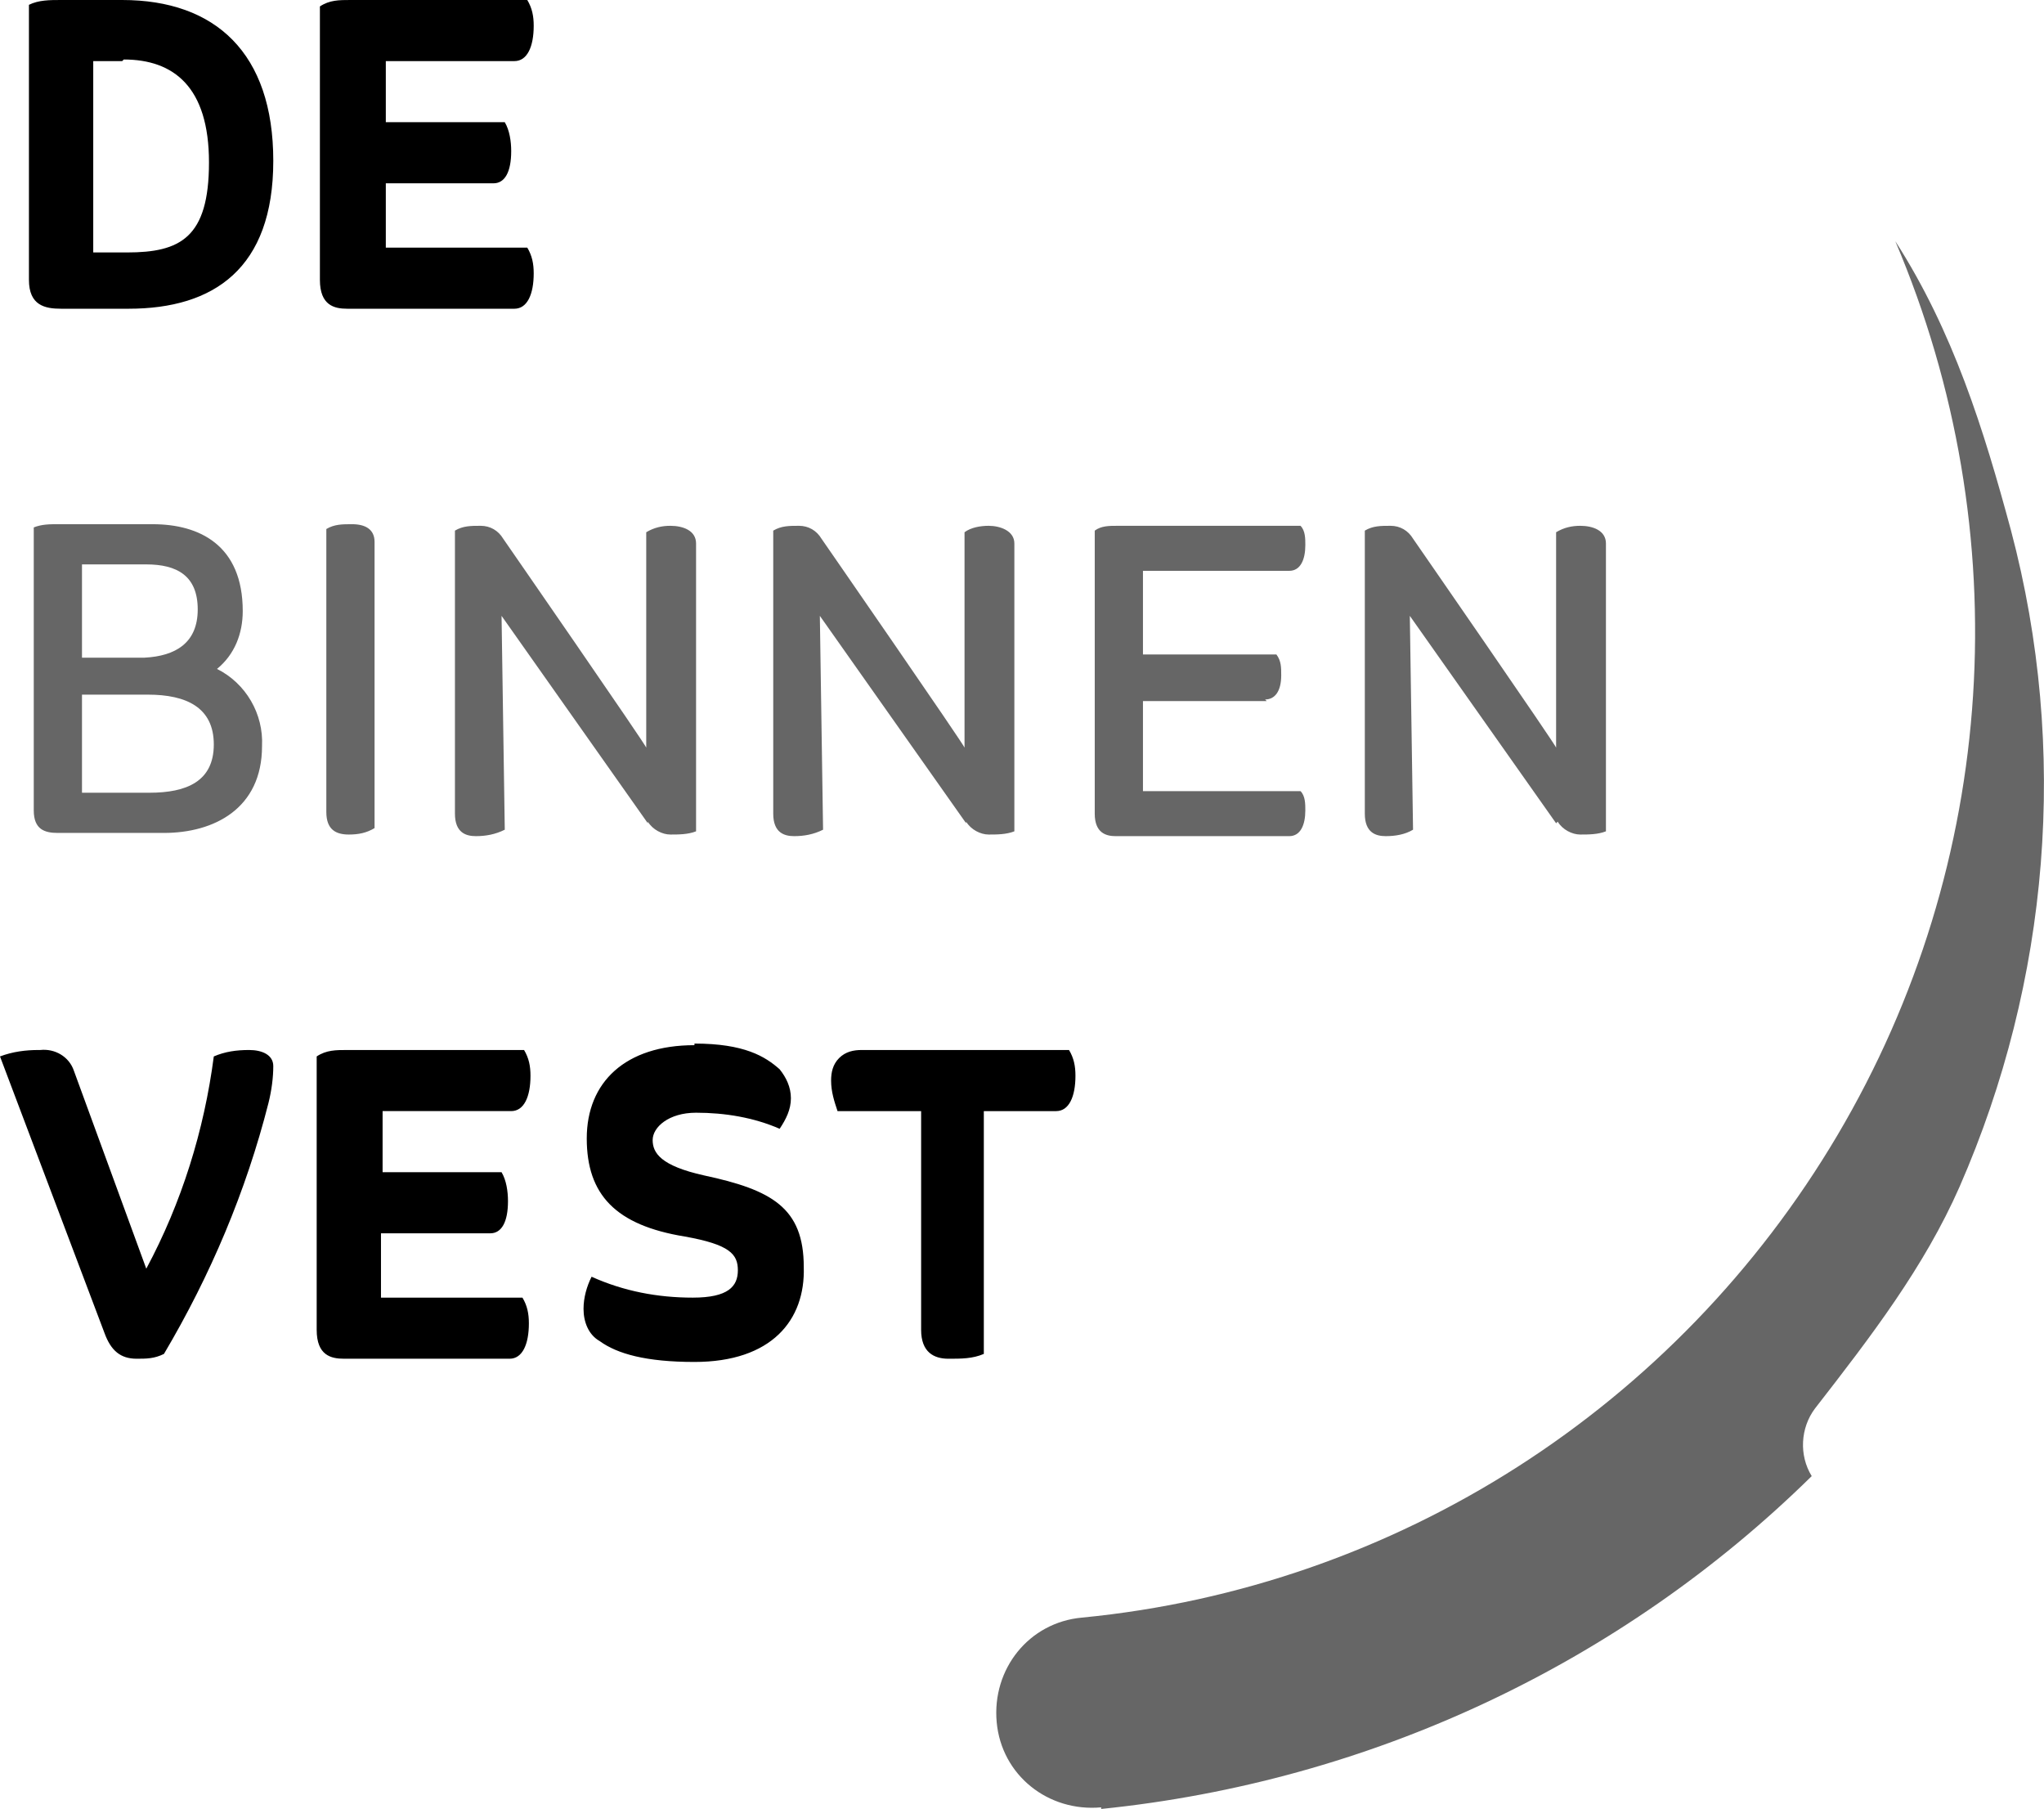
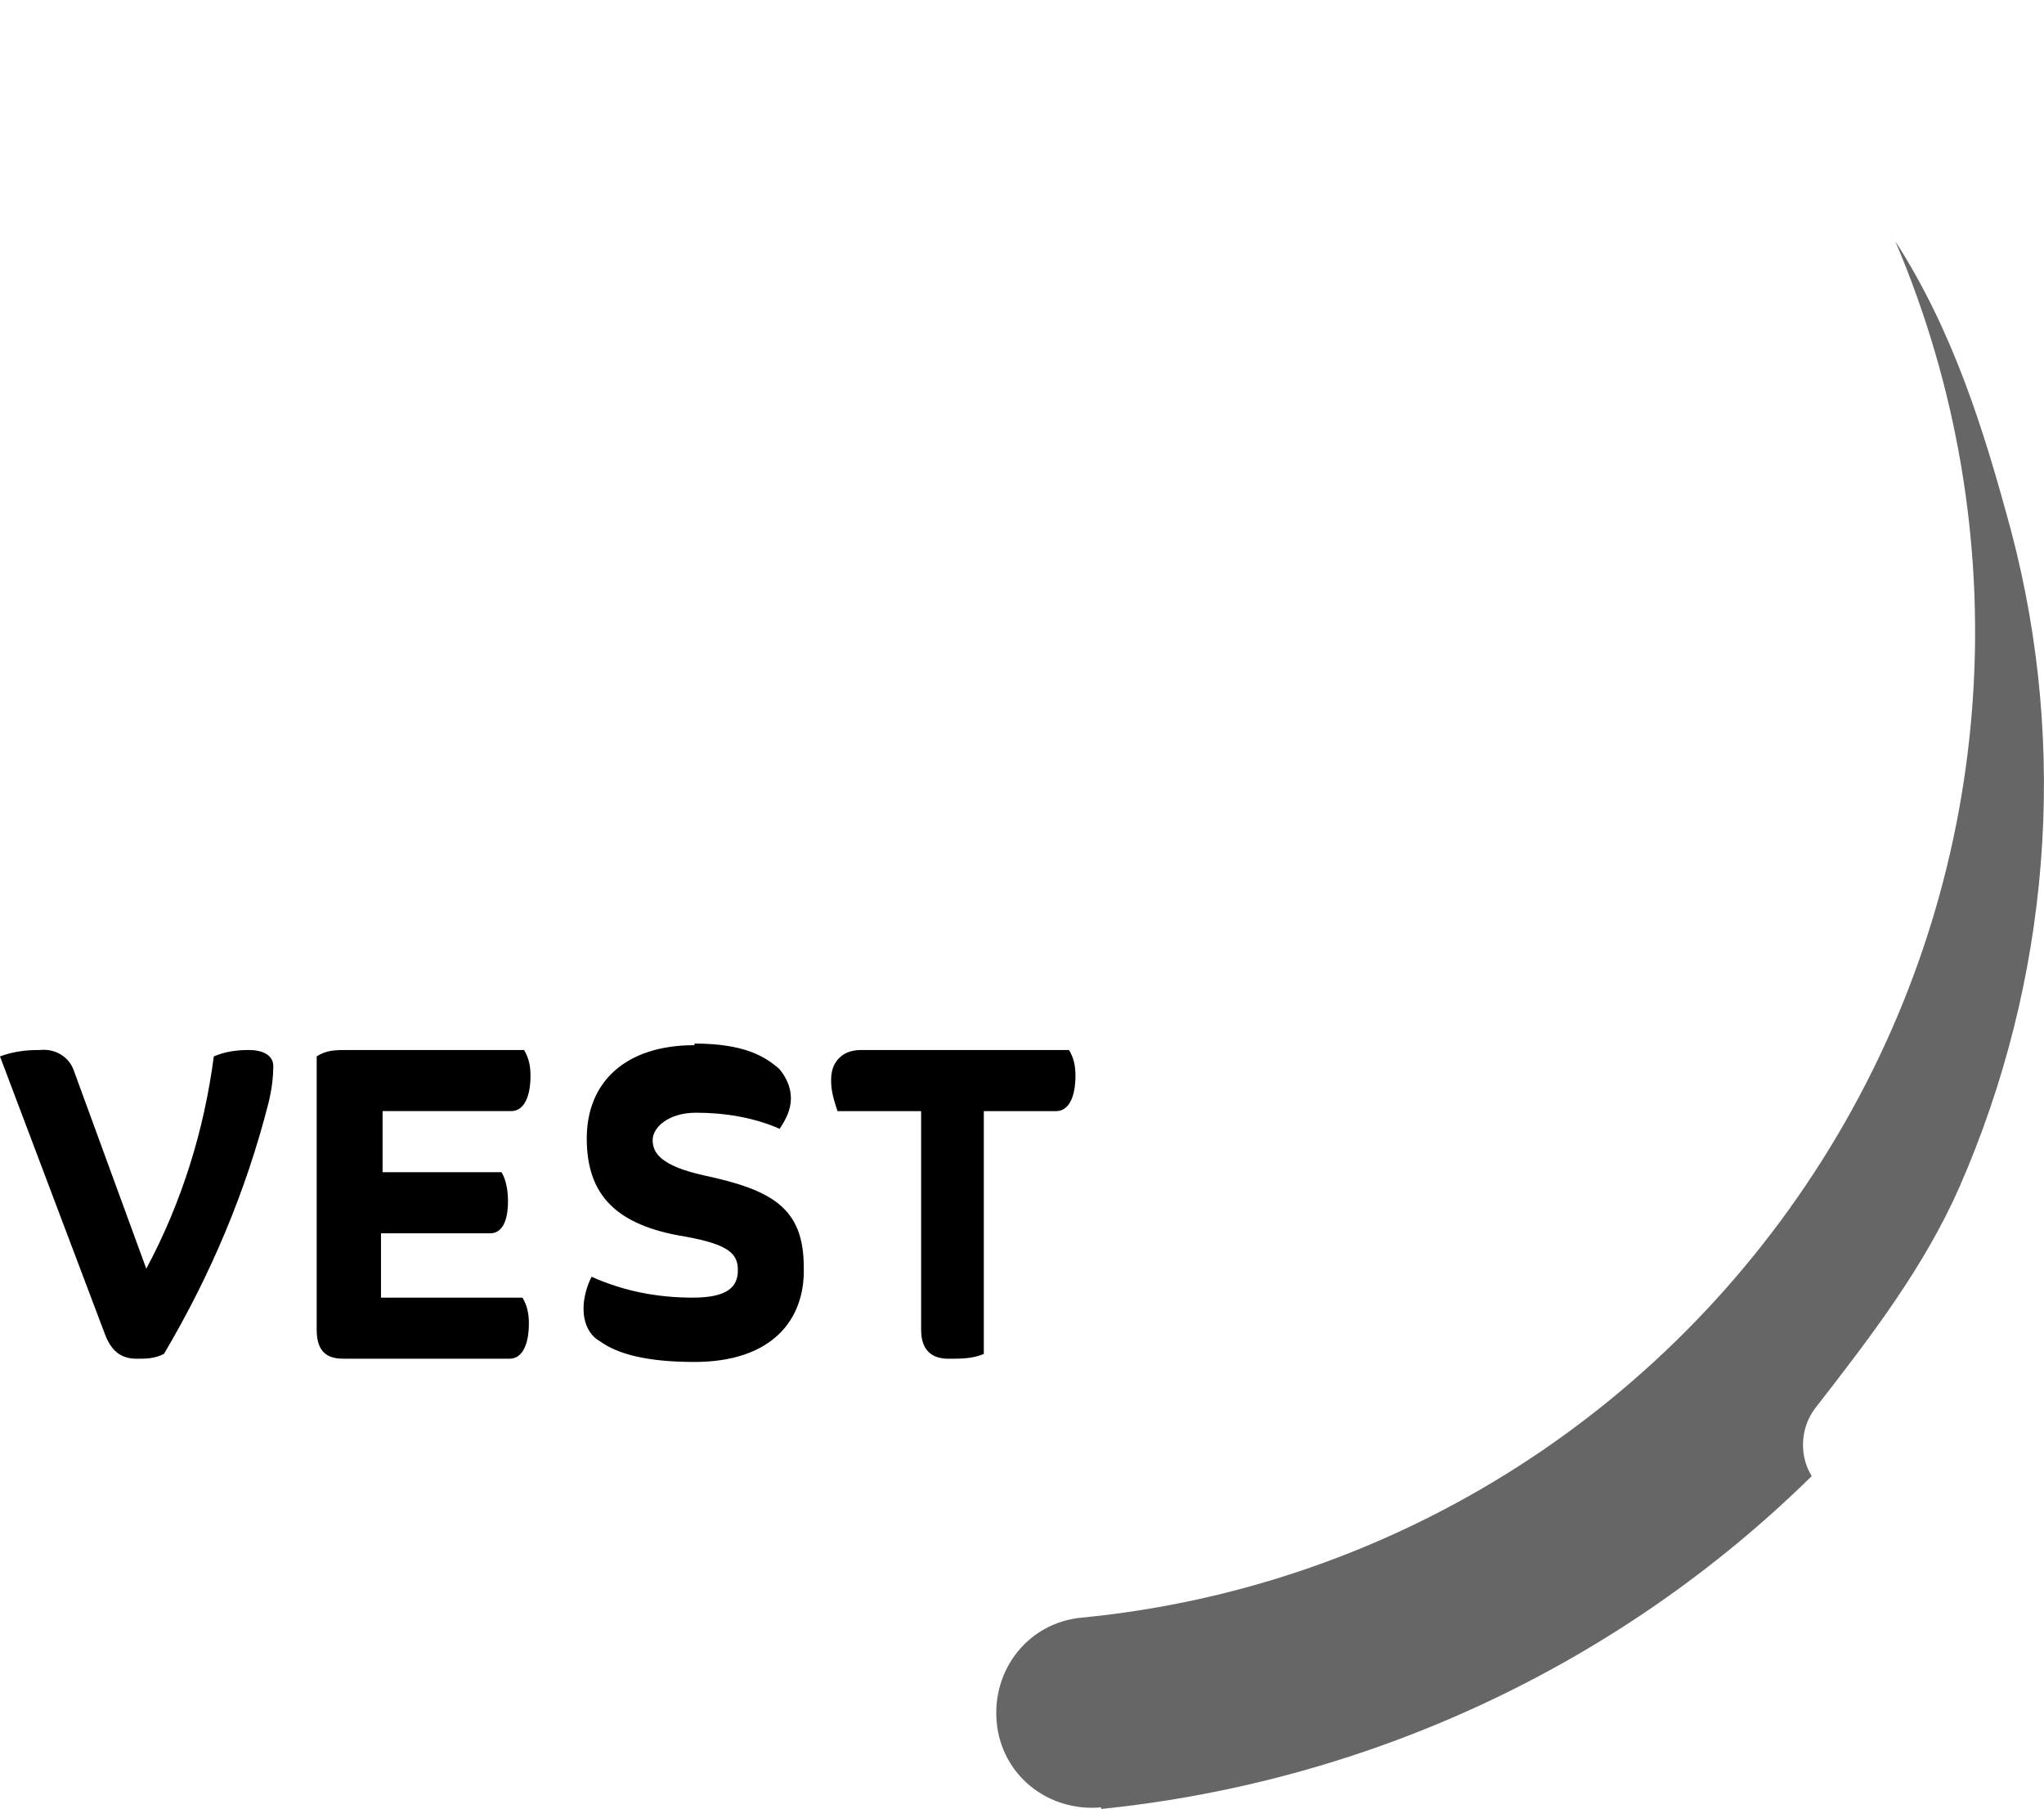
<svg xmlns="http://www.w3.org/2000/svg" id="uuid-b6b825ef-1206-4637-9ea1-00f6400fa230" width="127.15" height="112.5" viewBox="0 0 127.15 112.5">
  <defs>
    <style>.uuid-48e759ba-e8da-439d-8d22-104e1889af73,.uuid-a13885a4-4f26-4798-8750-c0e23bd3c2b5{stroke-width:0px;}.uuid-a13885a4-4f26-4798-8750-c0e23bd3c2b5{fill:#666;}</style>
  </defs>
  <g id="uuid-347de3f1-a119-42dc-93f0-f73c643cdc01">
    <g id="uuid-2a85e851-6428-41aa-9d2d-779c0a2a5d9b">
      <g id="uuid-e51f836f-2d8a-41dc-ba8a-629daa4af883">
        <path id="uuid-1f6e5b5a-46ae-47c0-965a-0e327d0b42e0" class="uuid-48e759ba-e8da-439d-8d22-104e1889af73" d="m65.7,69.1c.8,0,1.2-.9,1.2-2.2,0-.6-.1-1.1-.4-1.6h-12.9c-.5,0-1,.1-1.4.5s-.5.9-.5,1.4c0,.7.2,1.3.4,1.9h5.2v13.6c0,1.4.8,1.8,1.7,1.8.8,0,1.5,0,2.2-.3v-15.1h4.5Zm-22.5-4.1c-4.3,0-6.7,2.3-6.7,5.8s1.8,5.4,6.1,6.1c2.8.5,3.3,1.1,3.3,2.1s-.6,1.7-2.8,1.7-4.3-.4-6.3-1.3c-.3.6-.5,1.3-.5,2,0,.8.3,1.6,1,2,1.1.8,2.9,1.3,5.9,1.3,4.8,0,6.9-2.6,6.8-5.9,0-3.7-2-4.8-6.2-5.7-2.7-.6-3.2-1.4-3.2-2.2s1-1.7,2.7-1.7c1.8,0,3.6.3,5.2,1,.4-.6.7-1.2.7-1.9s-.3-1.3-.7-1.8c-.9-.8-2.2-1.6-5.3-1.6m-12.7,11.8c.7,0,1.1-.7,1.1-2,0-.6-.1-1.3-.4-1.8h-7.4v-3.8h8c.8,0,1.2-.9,1.2-2.2,0-.6-.1-1.1-.4-1.6h-11c-.7,0-1.3,0-1.9.4v17c0,1.6.9,1.8,1.7,1.8h10.3c.8,0,1.2-.9,1.2-2.2,0-.6-.1-1.1-.4-1.6h-8.8v-4h6.8Zm-28.1-11.4c-.8,0-1.6.1-2.4.4l6.5,17.2c.4,1.1,1,1.6,2,1.6.6,0,1.1,0,1.7-.3,2.9-4.9,5.1-10.1,6.5-15.6.2-.8.3-1.6.3-2.3s-.7-1-1.5-1-1.5.1-2.2.4c-.6,4.6-2,9.1-4.2,13.2l-4.5-12.3c-.3-.9-1.2-1.4-2.1-1.3" />
-         <path id="uuid-a290a420-c27a-4b8a-9025-00ef2264d5df" class="uuid-a13885a4-4f26-4798-8750-c0e23bd3c2b5" d="m96.9,51.1c.3.5.9.8,1.4.8s1.1,0,1.6-.2v-17.9c0-.8-.8-1.1-1.6-1.1-.5,0-1,.1-1.5.4v13.4c.1,0-8.9-13-8.9-13-.3-.5-.8-.8-1.4-.8s-1.1,0-1.6.3v17.6c0,1.2.7,1.4,1.3,1.4s1.2-.1,1.7-.4l-.2-13.3,9.1,12.9.1-.1Zm-18.2-7.6c.6,0,1-.5,1-1.5,0-.5,0-.9-.3-1.3h-8.3v-5.2h9.1c.7,0,1-.7,1-1.6,0-.4,0-.9-.3-1.2h-11.4c-.5,0-1,0-1.4.3v17.6c0,1.2.7,1.4,1.3,1.4h10.8c.7,0,1-.7,1-1.6,0-.4,0-.9-.3-1.2h-9.8v-5.6h7.7l-.1-.1Zm-18.6,7.6c.3.5.9.8,1.4.8s1.1,0,1.6-.2v-17.9c0-.8-.9-1.1-1.6-1.1-.5,0-1.1.1-1.5.4v13.4c.1,0-8.9-13-8.9-13-.3-.5-.8-.8-1.4-.8s-1.1,0-1.6.3v17.6c0,1.2.7,1.4,1.3,1.4s1.2-.1,1.8-.4l-.2-13.3,9.1,12.9v-.1Zm-19.8,0c.3.5.9.8,1.4.8s1.1,0,1.6-.2v-17.9c0-.8-.8-1.1-1.6-1.1-.5,0-1,.1-1.5.4v13.4c.1,0-8.9-13-8.9-13-.3-.5-.8-.8-1.4-.8s-1.1,0-1.6.3v17.6c0,1.2.7,1.4,1.3,1.4s1.2-.1,1.8-.4l-.2-13.3,9.1,12.9v-.1Zm-18.4-18.5c-.6,0-1.1,0-1.6.3v17.6c0,1.1.6,1.4,1.4,1.4.6,0,1.1-.1,1.6-.4v-17.8c0-.8-.6-1.1-1.4-1.1m-12.8,2.5c1.9,0,3.2.7,3.2,2.8s-1.4,2.9-3.3,3h-3.9v-5.8h4Zm.1,8.1c2.4,0,4.1.8,4.1,3.1s-1.7,3-4,3h-4.2v-6.1h4.1Zm-5.6-10.6c-.5,0-1,0-1.5.2v17.6c0,1.2.7,1.4,1.5,1.4h6.6c3.1,0,6.1-1.5,6.1-5.4.1-2-1-3.9-2.8-4.8,1.1-.9,1.6-2.2,1.6-3.6,0-4.1-2.7-5.4-5.6-5.4,0,0-5.9,0-5.9,0Z" />
-         <path id="uuid-330adfbd-d919-4b22-a2d1-71780ff00f30" class="uuid-48e759ba-e8da-439d-8d22-104e1889af73" d="m30.7,11.4c.7,0,1.1-.7,1.1-2,0-.6-.1-1.3-.4-1.8h-7.4v-3.8h8c.8,0,1.2-.9,1.2-2.2,0-.6-.1-1.1-.4-1.6h-11c-.7,0-1.3,0-1.9.4v17c0,1.6.9,1.8,1.7,1.8h10.4c.8,0,1.2-.9,1.2-2.2,0-.6-.1-1.1-.4-1.6h-8.8v-4s6.7,0,6.7,0ZM7.7,3.7c3.1,0,5.3,1.7,5.3,6.4s-1.8,5.6-5.1,5.6h-2.1V3.8h1.8l.1-.1ZM3.8,0C3.1,0,2.4,0,1.8.3v17.1c0,1.6,1,1.8,2,1.8h4.2c5.3,0,9-2.5,9-9.2S13.4,0,7.6,0h-3.8Z" />
        <path id="uuid-d995b1f8-be89-4eb5-89cf-eece2657f73c" class="uuid-a13885a4-4f26-4798-8750-c0e23bd3c2b5" d="m68.5,112.5c16.7-1.7,32.3-9,44.2-20.7-.8-1.3-.7-3,.2-4.2,3.5-4.5,6.8-8.8,9-13.8,5.6-12.8,6.8-27.2,3.2-40.8-1.7-6.3-3.6-12.4-7.2-18,7.7,18.1,6.4,38.7-3.6,55.6s-27.4,28.1-47,30c-3.3.3-5.6,3.2-5.3,6.5s3.2,5.6,6.5,5.3" />
      </g>
    </g>
  </g>
</svg>